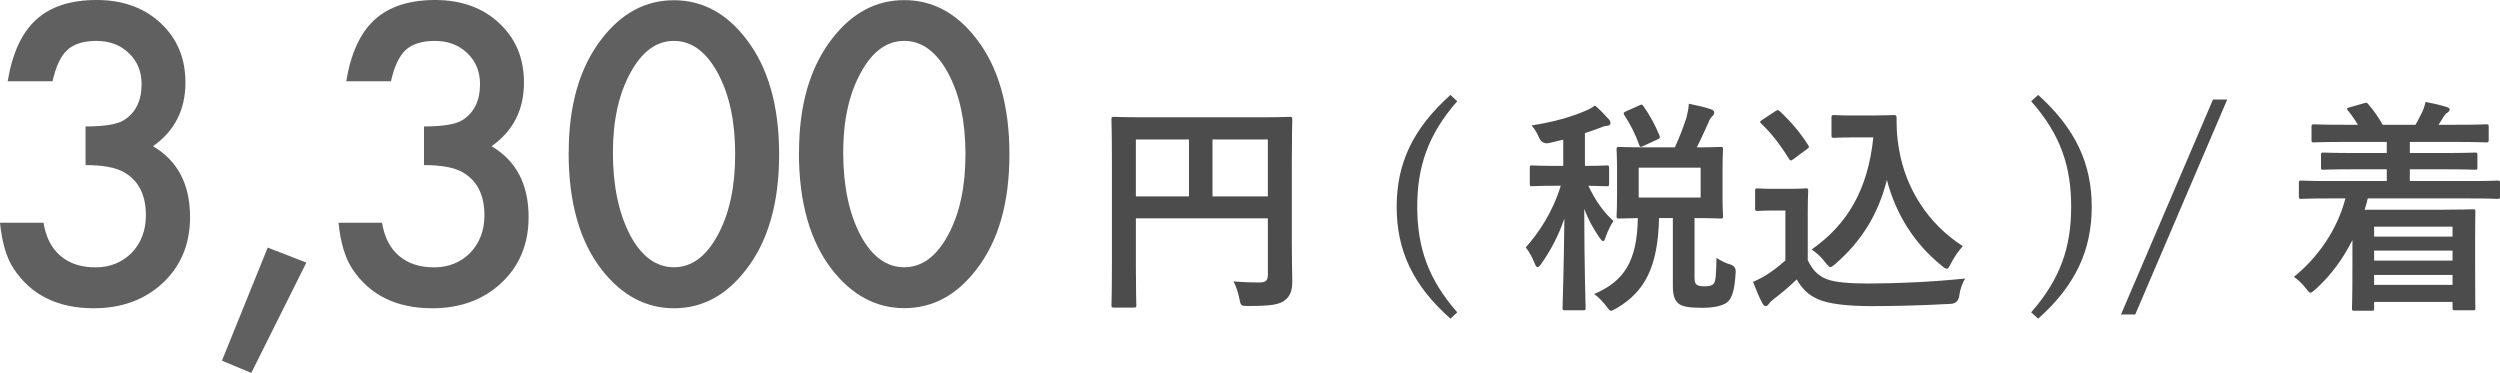
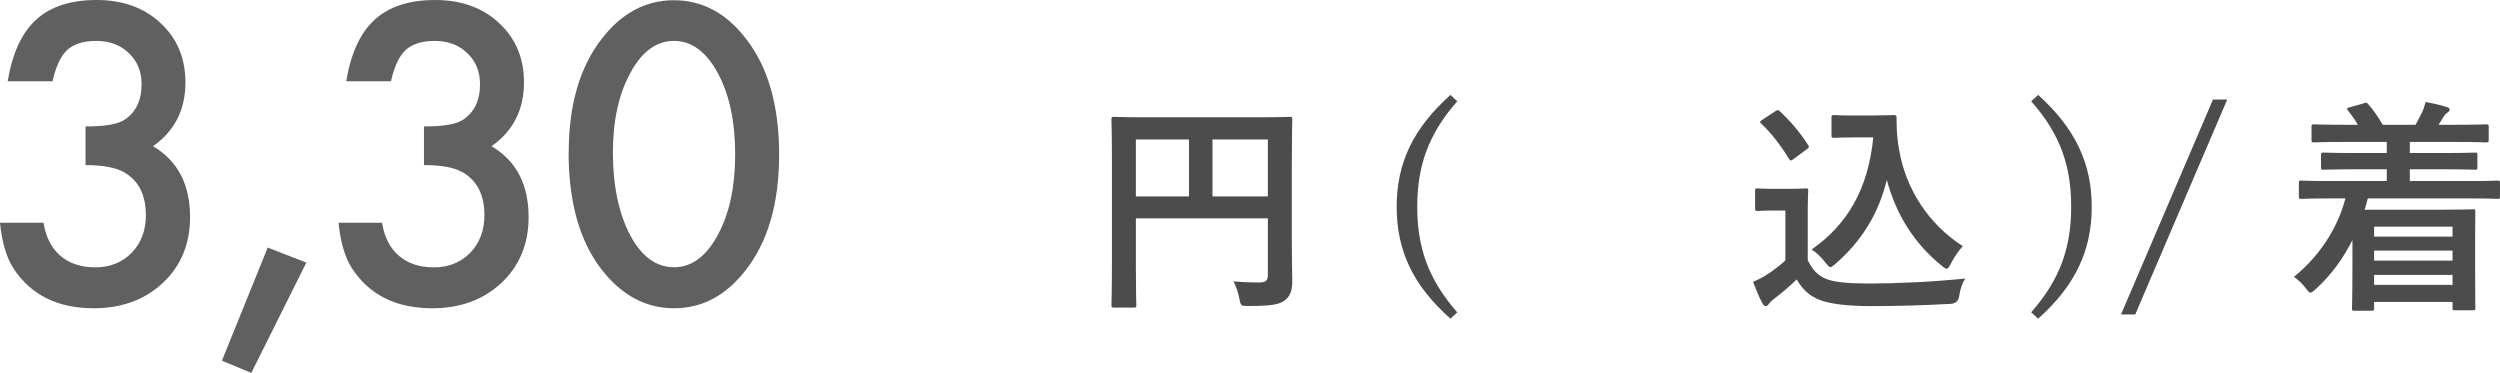
<svg xmlns="http://www.w3.org/2000/svg" id="_レイヤー_2" data-name="レイヤー_2" viewBox="0 0 221.24 33">
  <defs>
    <style>
      .cls-1 {
        fill: #606060;
      }

      .cls-2 {
        fill: #4c4c4c;
      }
    </style>
  </defs>
  <g id="photo">
    <g>
      <path class="cls-1" d="M7.57,14.59v-3.4c1.69,0,2.82-.19,3.4-.56,1.04-.66,1.56-1.72,1.56-3.18,0-1.13-.38-2.04-1.13-2.75-.74-.72-1.7-1.08-2.89-1.08-1.11,0-1.96.27-2.56.8-.58.55-1.01,1.47-1.3,2.77H.68c.41-2.48,1.25-4.3,2.53-5.46,1.28-1.16,3.06-1.73,5.35-1.73s4.2.68,5.66,2.05c1.46,1.36,2.19,3.1,2.19,5.25,0,2.42-.96,4.3-2.87,5.64,2.19,1.29,3.28,3.38,3.28,6.27,0,2.37-.8,4.31-2.39,5.81-1.6,1.5-3.64,2.26-6.14,2.26-3.18,0-5.54-1.17-7.08-3.5-.64-.98-1.04-2.34-1.21-4.07h3.85c.21,1.28.7,2.25,1.5,2.93.79.68,1.83,1.02,3.1,1.02s2.35-.43,3.2-1.28c.84-.88,1.26-1.99,1.26-3.33,0-1.78-.63-3.04-1.9-3.79-.74-.43-1.89-.65-3.44-.65Z" />
      <path class="cls-1" d="M23.69,21.91l3.42,1.33-4.87,9.76-2.6-1.08,4.05-10.01Z" />
      <path class="cls-1" d="M37.52,14.59v-3.4c1.69,0,2.82-.19,3.4-.56,1.04-.66,1.56-1.72,1.56-3.18,0-1.13-.38-2.04-1.13-2.75-.74-.72-1.7-1.08-2.89-1.08-1.11,0-1.96.27-2.56.8-.58.55-1.01,1.47-1.3,2.77h-3.96c.41-2.48,1.25-4.3,2.53-5.46,1.28-1.16,3.06-1.73,5.35-1.73s4.2.68,5.66,2.05c1.46,1.36,2.19,3.1,2.19,5.25,0,2.42-.96,4.3-2.87,5.64,2.19,1.29,3.28,3.38,3.28,6.27,0,2.37-.8,4.31-2.39,5.81-1.6,1.5-3.64,2.26-6.14,2.26-3.18,0-5.54-1.17-7.08-3.5-.64-.98-1.04-2.34-1.21-4.07h3.85c.21,1.28.7,2.25,1.5,2.93.79.68,1.83,1.02,3.1,1.02s2.35-.43,3.2-1.28c.84-.88,1.26-1.99,1.26-3.33,0-1.78-.63-3.04-1.9-3.79-.74-.43-1.89-.65-3.44-.65Z" />
      <path class="cls-1" d="M50.33,13.48c0-4.2.98-7.56,2.94-10.07C55.02,1.15,57.15.02,59.64.02s4.62,1.13,6.37,3.4c1.96,2.51,2.94,5.92,2.94,10.24s-.98,7.71-2.94,10.22c-1.75,2.27-3.87,3.4-6.36,3.4s-4.61-1.13-6.39-3.4c-1.96-2.51-2.94-5.97-2.94-10.39ZM54.24,13.5c0,2.93.51,5.36,1.52,7.3,1.01,1.9,2.31,2.85,3.88,2.85s2.85-.95,3.88-2.85c1.03-1.89,1.54-4.28,1.54-7.16s-.51-5.27-1.54-7.18c-1.03-1.89-2.32-2.84-3.88-2.84s-2.84.95-3.86,2.84c-1.03,1.88-1.54,4.23-1.54,7.04Z" />
-       <path class="cls-1" d="M70.71,13.48c0-4.2.98-7.56,2.94-10.07,1.75-2.27,3.88-3.4,6.37-3.4s4.62,1.13,6.37,3.4c1.96,2.51,2.94,5.92,2.94,10.24s-.98,7.71-2.94,10.22c-1.75,2.27-3.87,3.4-6.36,3.4s-4.61-1.13-6.39-3.4c-1.96-2.51-2.94-5.97-2.94-10.39ZM74.62,13.5c0,2.93.51,5.36,1.52,7.3,1.01,1.9,2.31,2.85,3.88,2.85s2.85-.95,3.88-2.85c1.03-1.89,1.54-4.28,1.54-7.16s-.51-5.27-1.54-7.18c-1.03-1.89-2.32-2.84-3.88-2.84s-2.84.95-3.86,2.84c-1.03,1.88-1.54,4.23-1.54,7.04Z" />
    </g>
    <g>
      <path class="cls-2" d="M114.32,21.44c0,1.74.04,2.78.04,3.46,0,.8-.18,1.3-.64,1.66-.48.38-1.14.52-3.26.52-.64,0-.66-.02-.78-.64-.12-.6-.3-1.12-.52-1.54.84.08,1.78.1,2.26.1.6,0,.78-.18.78-.68v-5h-11.68v4.26c0,2.18.04,3.3.04,3.42,0,.2-.02.22-.24.22h-1.74c-.2,0-.22-.02-.22-.22,0-.14.04-1.36.04-3.92v-8.56c0-2.56-.04-3.82-.04-3.94,0-.22.02-.24.22-.24.14,0,.82.04,2.72.04h10.14c1.9,0,2.58-.04,2.7-.04.2,0,.22.02.22.24,0,.12-.04,1.46-.04,4.02v6.84ZM105.22,17.38v-5.04h-4.7v5.04h4.7ZM107.3,12.34v5.04h4.9v-5.04h-4.9Z" />
      <path class="cls-2" d="M128.96,8.96c-2.62,2.98-3.54,5.84-3.54,9.34s.92,6.36,3.54,9.34l-.6.56c-3.32-2.94-4.76-6.02-4.76-9.9s1.46-6.94,4.76-9.9l.6.56Z" />
-       <path class="cls-2" d="M137.08,12.66q-.62.12-.88-.48c-.18-.42-.38-.76-.66-1.08,1.96-.3,3.6-.78,4.78-1.3.36-.14.56-.28.84-.46.46.4.84.8,1.2,1.2.12.14.16.2.16.34,0,.16-.14.26-.34.26-.18,0-.4.1-.66.2-.4.16-.82.3-1.26.44v2.9c1.34,0,1.8-.04,1.92-.04.2,0,.22.02.22.22v1.38c0,.22-.02.24-.22.24-.12,0-.52-.02-1.62-.04.64,1.32,1.32,2.3,2.22,3.12-.24.36-.52.92-.7,1.46-.06.22-.14.32-.22.32s-.18-.12-.32-.32c-.54-.8-.96-1.52-1.34-2.54,0,4.94.12,8.42.12,8.78,0,.18-.02.2-.22.2h-1.58c-.22,0-.24-.02-.24-.2,0-.34.12-3.62.16-7.92-.52,1.54-1.24,2.86-2.04,4-.14.2-.24.3-.34.3-.08,0-.16-.1-.24-.32-.22-.54-.52-1.1-.8-1.42,1.16-1.32,2.36-3.06,3.1-5.46h-.48c-1.46,0-1.92.04-2.06.04-.18,0-.2-.02-.2-.24v-1.38c0-.2.02-.22.2-.22.14,0,.6.04,2.06.04h.7v-2.32l-1.26.3ZM148.22,13.04c.42-.92.74-1.76,1.02-2.62.08-.32.18-.72.22-1.24.7.14,1.5.32,1.98.5.16.06.26.16.26.28,0,.14-.06.22-.18.34-.16.14-.26.34-.36.62-.28.58-.56,1.26-1,2.12,1.42,0,1.98-.04,2.1-.04.2,0,.22.02.22.24,0,.12-.04.58-.04,1.72v2.42c0,1.12.04,1.62.04,1.74,0,.2-.02.22-.22.22-.12,0-.72-.04-2.3-.04v5.24c0,.36.04.54.2.66.1.08.34.14.68.14.48,0,.68-.08.82-.24.16-.2.22-.68.24-2.28.34.24.88.5,1.22.58q.52.16.48.68c-.08,1.66-.36,2.36-.76,2.68-.46.34-1.28.48-2.22.48-1.04,0-1.68-.1-2-.32-.36-.26-.58-.64-.58-1.6v-6.02h-1.22c-.1,4.36-1.28,6.52-3.76,7.98-.26.14-.4.22-.5.22-.12,0-.2-.12-.42-.42-.32-.42-.72-.82-1.06-1.06,2.64-1.14,3.8-2.88,3.86-6.72-1.12.02-1.56.04-1.64.04-.22,0-.24-.02-.24-.22,0-.14.04-.62.04-1.74v-2.42c0-1.14-.04-1.6-.04-1.72,0-.22.02-.24.24-.24.1,0,.72.04,2.46.04h2.46ZM145.04,9.34c.26-.12.28-.12.4.06.52.72,1.06,1.7,1.42,2.6.06.2.04.24-.22.36l-1.22.56c-.24.12-.28.12-.36-.1-.32-.9-.76-1.8-1.32-2.64-.1-.18-.08-.22.18-.34l1.12-.5ZM150.5,14.84h-5.48v2.64h5.48v-2.64Z" />
      <path class="cls-2" d="M159.98,23.03c.42.82.82,1.32,1.64,1.66.7.28,1.96.4,3.7.4,2.58,0,5.62-.14,8.6-.44-.28.42-.46.96-.54,1.56q-.1.64-.74.68c-2.54.14-4.92.2-7,.2s-3.72-.18-4.68-.58c-.92-.38-1.46-.94-1.96-1.78-.62.6-1.32,1.2-2.06,1.76-.2.16-.32.28-.4.4-.1.14-.18.2-.3.2-.08,0-.2-.1-.28-.26-.28-.52-.54-1.16-.82-1.88.52-.24.8-.38,1.18-.62.58-.36,1.16-.82,1.68-1.28v-4.42h-.98c-1.08,0-1.36.04-1.46.04-.22,0-.24-.02-.24-.24v-1.54c0-.2.02-.22.24-.22.1,0,.38.04,1.46.04h1.28c1.06,0,1.38-.04,1.5-.04.2,0,.22.02.22.22,0,.12-.04.68-.04,1.9v4.24ZM158.74,14.06c-.14.1-.2.14-.26.14s-.1-.04-.16-.14c-.74-1.2-1.56-2.28-2.46-3.12-.16-.14-.12-.2.1-.34l1.12-.74c.22-.14.26-.16.42-.02.92.86,1.78,1.84,2.5,2.98.12.18.12.22-.1.38l-1.16.86ZM165.82,10.22c.92,0,1.56-.04,1.82-.04.14,0,.2.1.2.22,0,.46-.02,1.58.24,2.94.58,3.32,2.54,6.48,5.62,8.44-.34.38-.78.98-1.06,1.56-.16.3-.24.44-.36.44-.1,0-.24-.08-.44-.26-2.44-1.96-4.08-4.6-4.86-7.6-.76,3.04-2.24,5.42-4.56,7.44-.22.18-.34.28-.44.28s-.2-.12-.42-.38c-.42-.56-.84-.92-1.24-1.18,3.2-2.24,5-5.36,5.46-9.92h-1.74c-1.24,0-1.6.04-1.72.04-.22,0-.24-.02-.24-.24v-1.56c0-.2.02-.22.24-.22.12,0,.48.04,1.72.04h1.78Z" />
      <path class="cls-2" d="M180.37,8.4c3.28,2.96,4.74,6.06,4.74,9.9s-1.44,6.96-4.74,9.9l-.62-.56c2.62-2.98,3.54-5.82,3.54-9.34s-.9-6.36-3.54-9.34l.62-.56Z" />
      <path class="cls-2" d="M188.96,27.83h-1.26l8.14-19.02h1.26l-8.14,19.02Z" />
      <path class="cls-2" d="M206.16,17.56c-1.78,0-2.38.04-2.5.04-.2,0-.22-.02-.22-.22v-1.18c0-.2.02-.22.22-.22.12,0,.72.04,2.5.04h5.06v-1.04h-2.84c-1.96,0-2.64.04-2.76.04-.2,0-.22-.02-.22-.22v-1.08c0-.2.02-.22.22-.22.12,0,.8.04,2.76.04h2.84v-.98h-3.76c-1.92,0-2.56.04-2.68.04-.2,0-.22-.02-.22-.22v-1.16c0-.2.02-.22.22-.22.12,0,.76.04,2.68.04h1.2c-.22-.38-.52-.82-.86-1.24-.14-.18-.16-.22.12-.3l1.26-.36c.22-.06.26-.1.4.08.48.54.92,1.18,1.28,1.82h2.9c.2-.32.36-.68.58-1.1.14-.28.22-.54.32-.92.64.12,1.26.26,1.84.44.18.06.28.1.28.24,0,.12-.1.22-.22.28s-.26.26-.36.42c-.12.22-.26.42-.4.64h1.52c1.9,0,2.56-.04,2.68-.04.22,0,.24.02.24.22v1.16c0,.2-.02.22-.24.22-.12,0-.78-.04-2.68-.04h-4.06v.98h3.02c1.96,0,2.64-.04,2.76-.04.18,0,.2.02.2.22v1.08c0,.2-.02.22-.2.22-.12,0-.8-.04-2.76-.04h-3.02v1.04h5.28c1.76,0,2.38-.04,2.5-.04.18,0,.2.02.2.22v1.18c0,.2-.02.22-.2.22-.12,0-.74-.04-2.5-.04h-9c-.08.34-.18.68-.28,1h6.74c1.8,0,2.72-.04,2.84-.04.22,0,.22.02.22.24,0,.12-.02.72-.02,2.66v2.04c0,3.08.02,3.66.02,3.76,0,.22,0,.24-.22.24h-1.6c-.18,0-.2-.02-.2-.24v-.5h-6.94v.56c0,.2-.02.22-.22.22h-1.52c-.2,0-.22-.02-.22-.22,0-.1.04-.8.04-3.94v-2.1c-.8,1.6-1.84,3.06-3.24,4.34-.24.2-.36.32-.48.32-.1,0-.2-.12-.4-.38-.3-.4-.68-.76-1.06-1.02,2.14-1.72,3.84-4.18,4.56-6.94h-1.4ZM210.1,20.06v.88h6.94v-.88h-6.94ZM217.04,23.06v-.88h-6.94v.88h6.94ZM217.04,25.21v-.88h-6.94v.88h6.94Z" />
    </g>
  </g>
</svg>